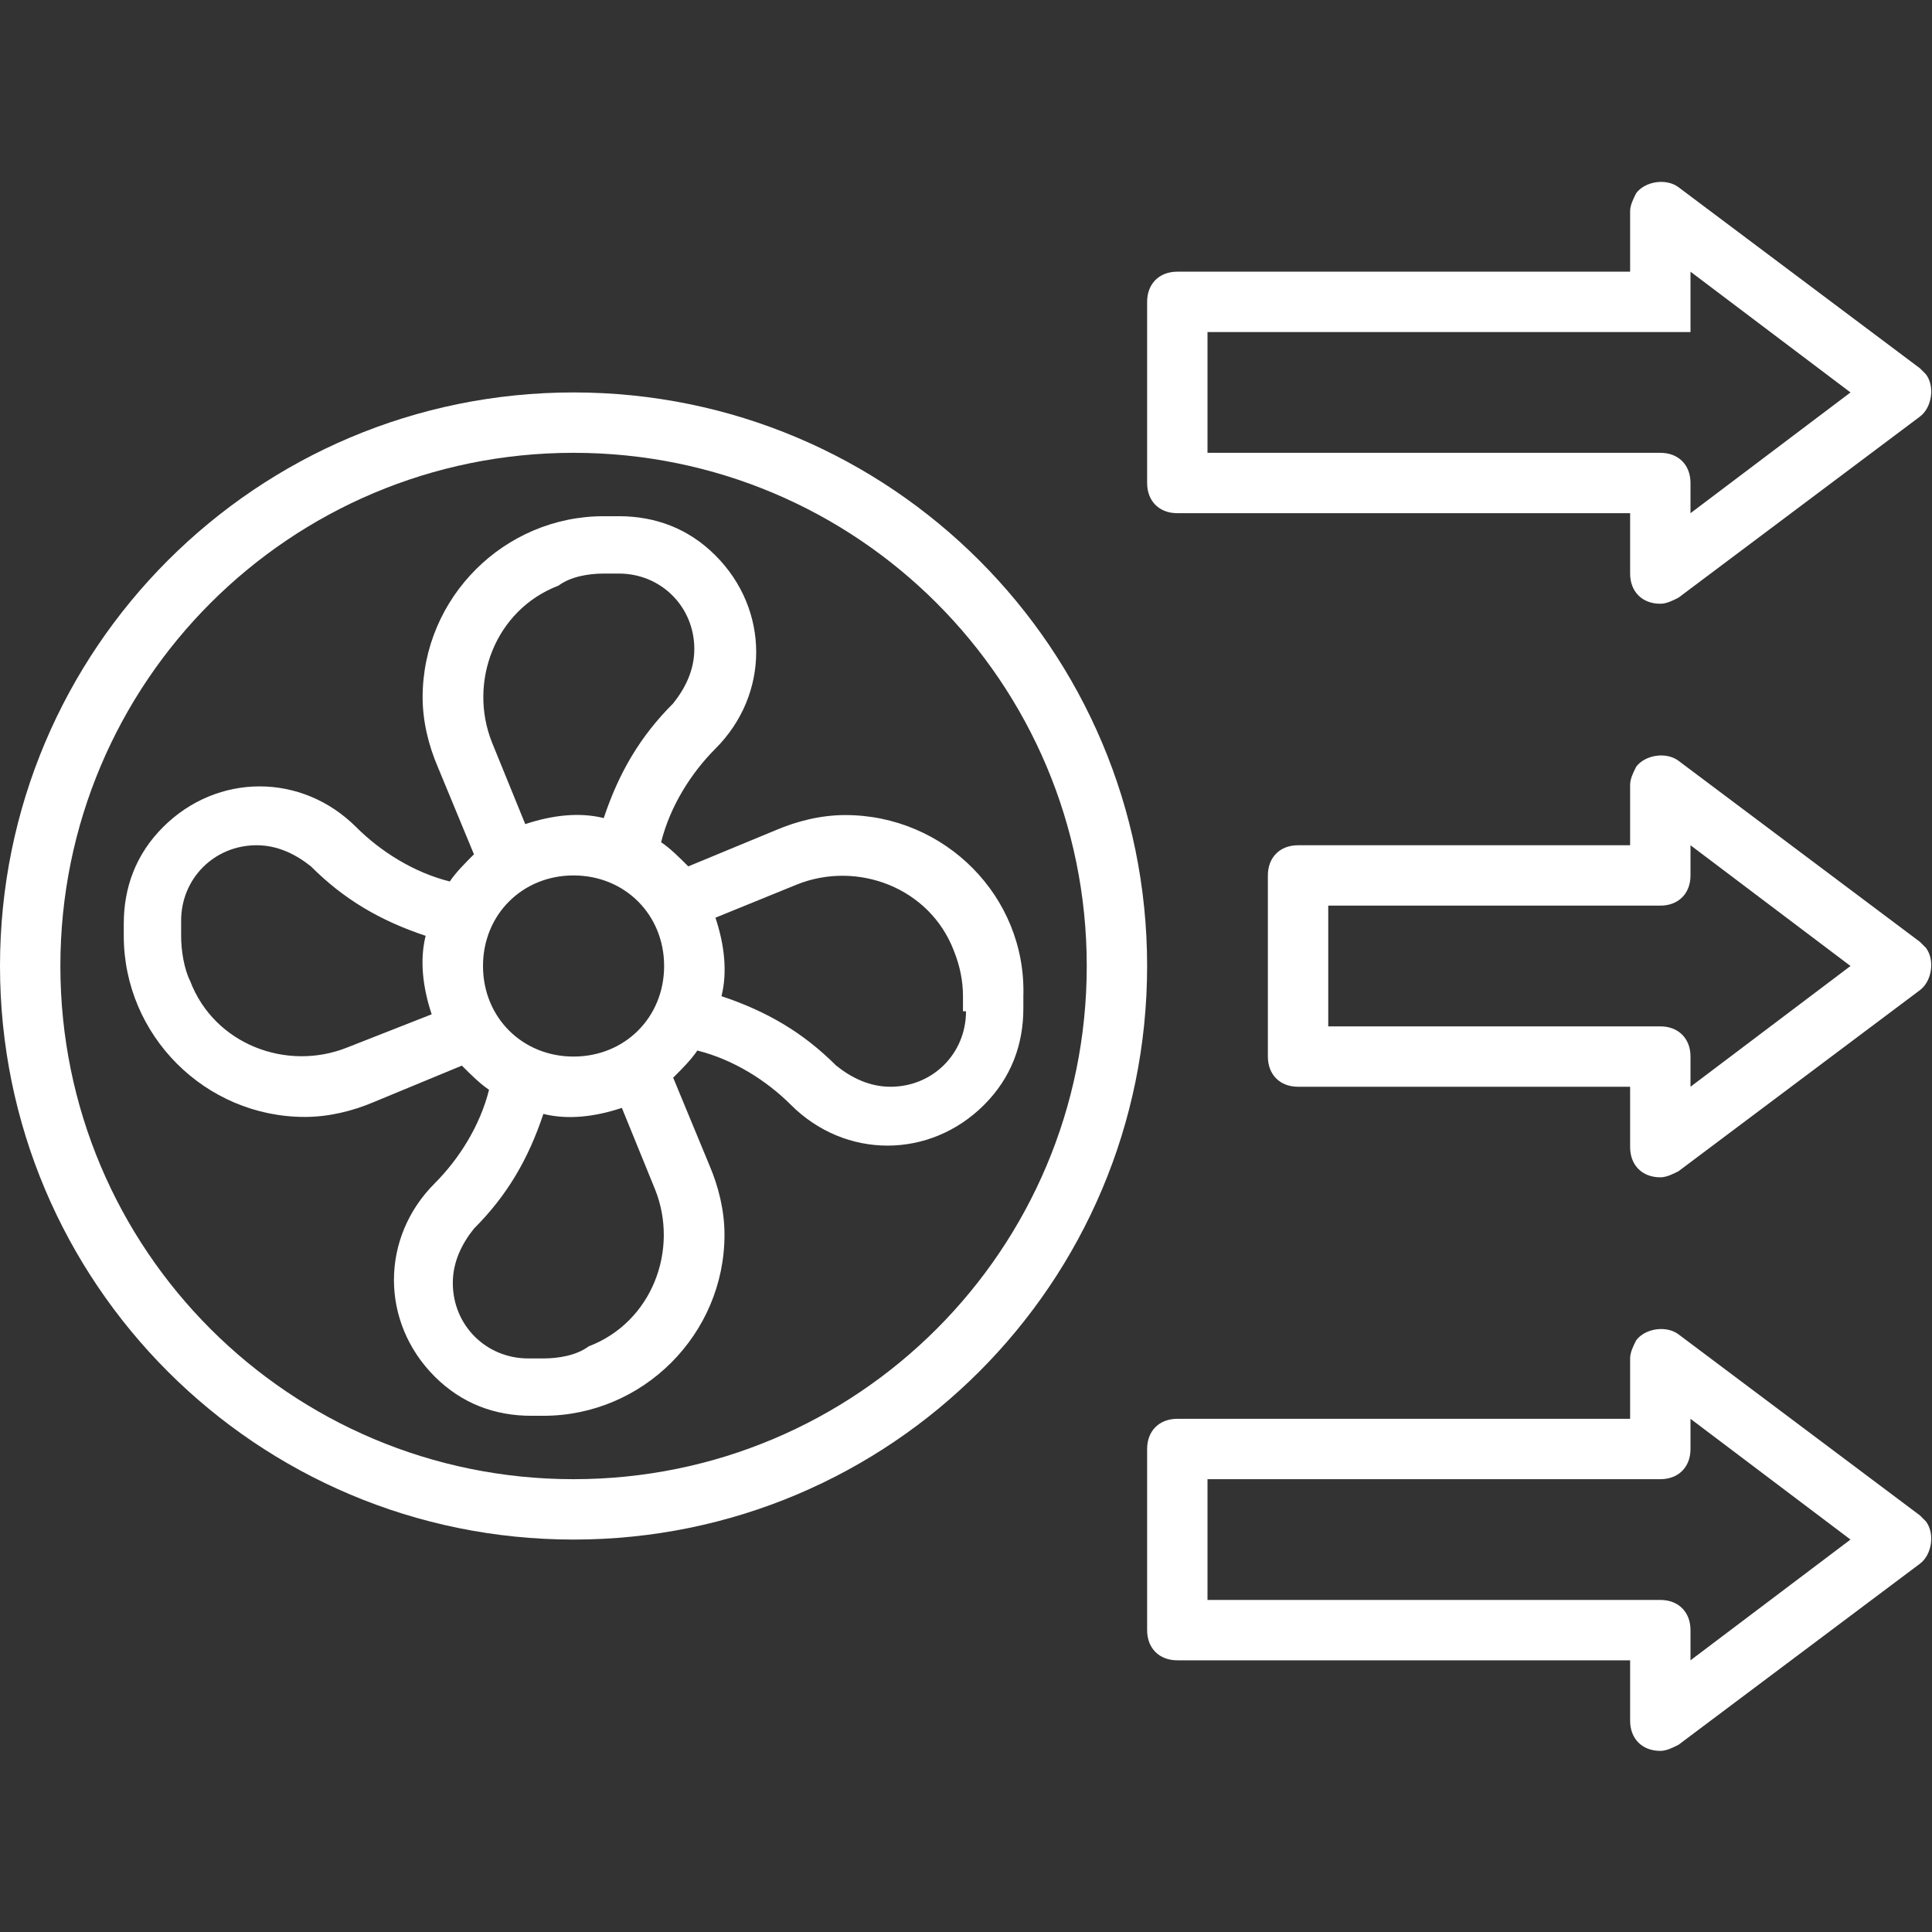
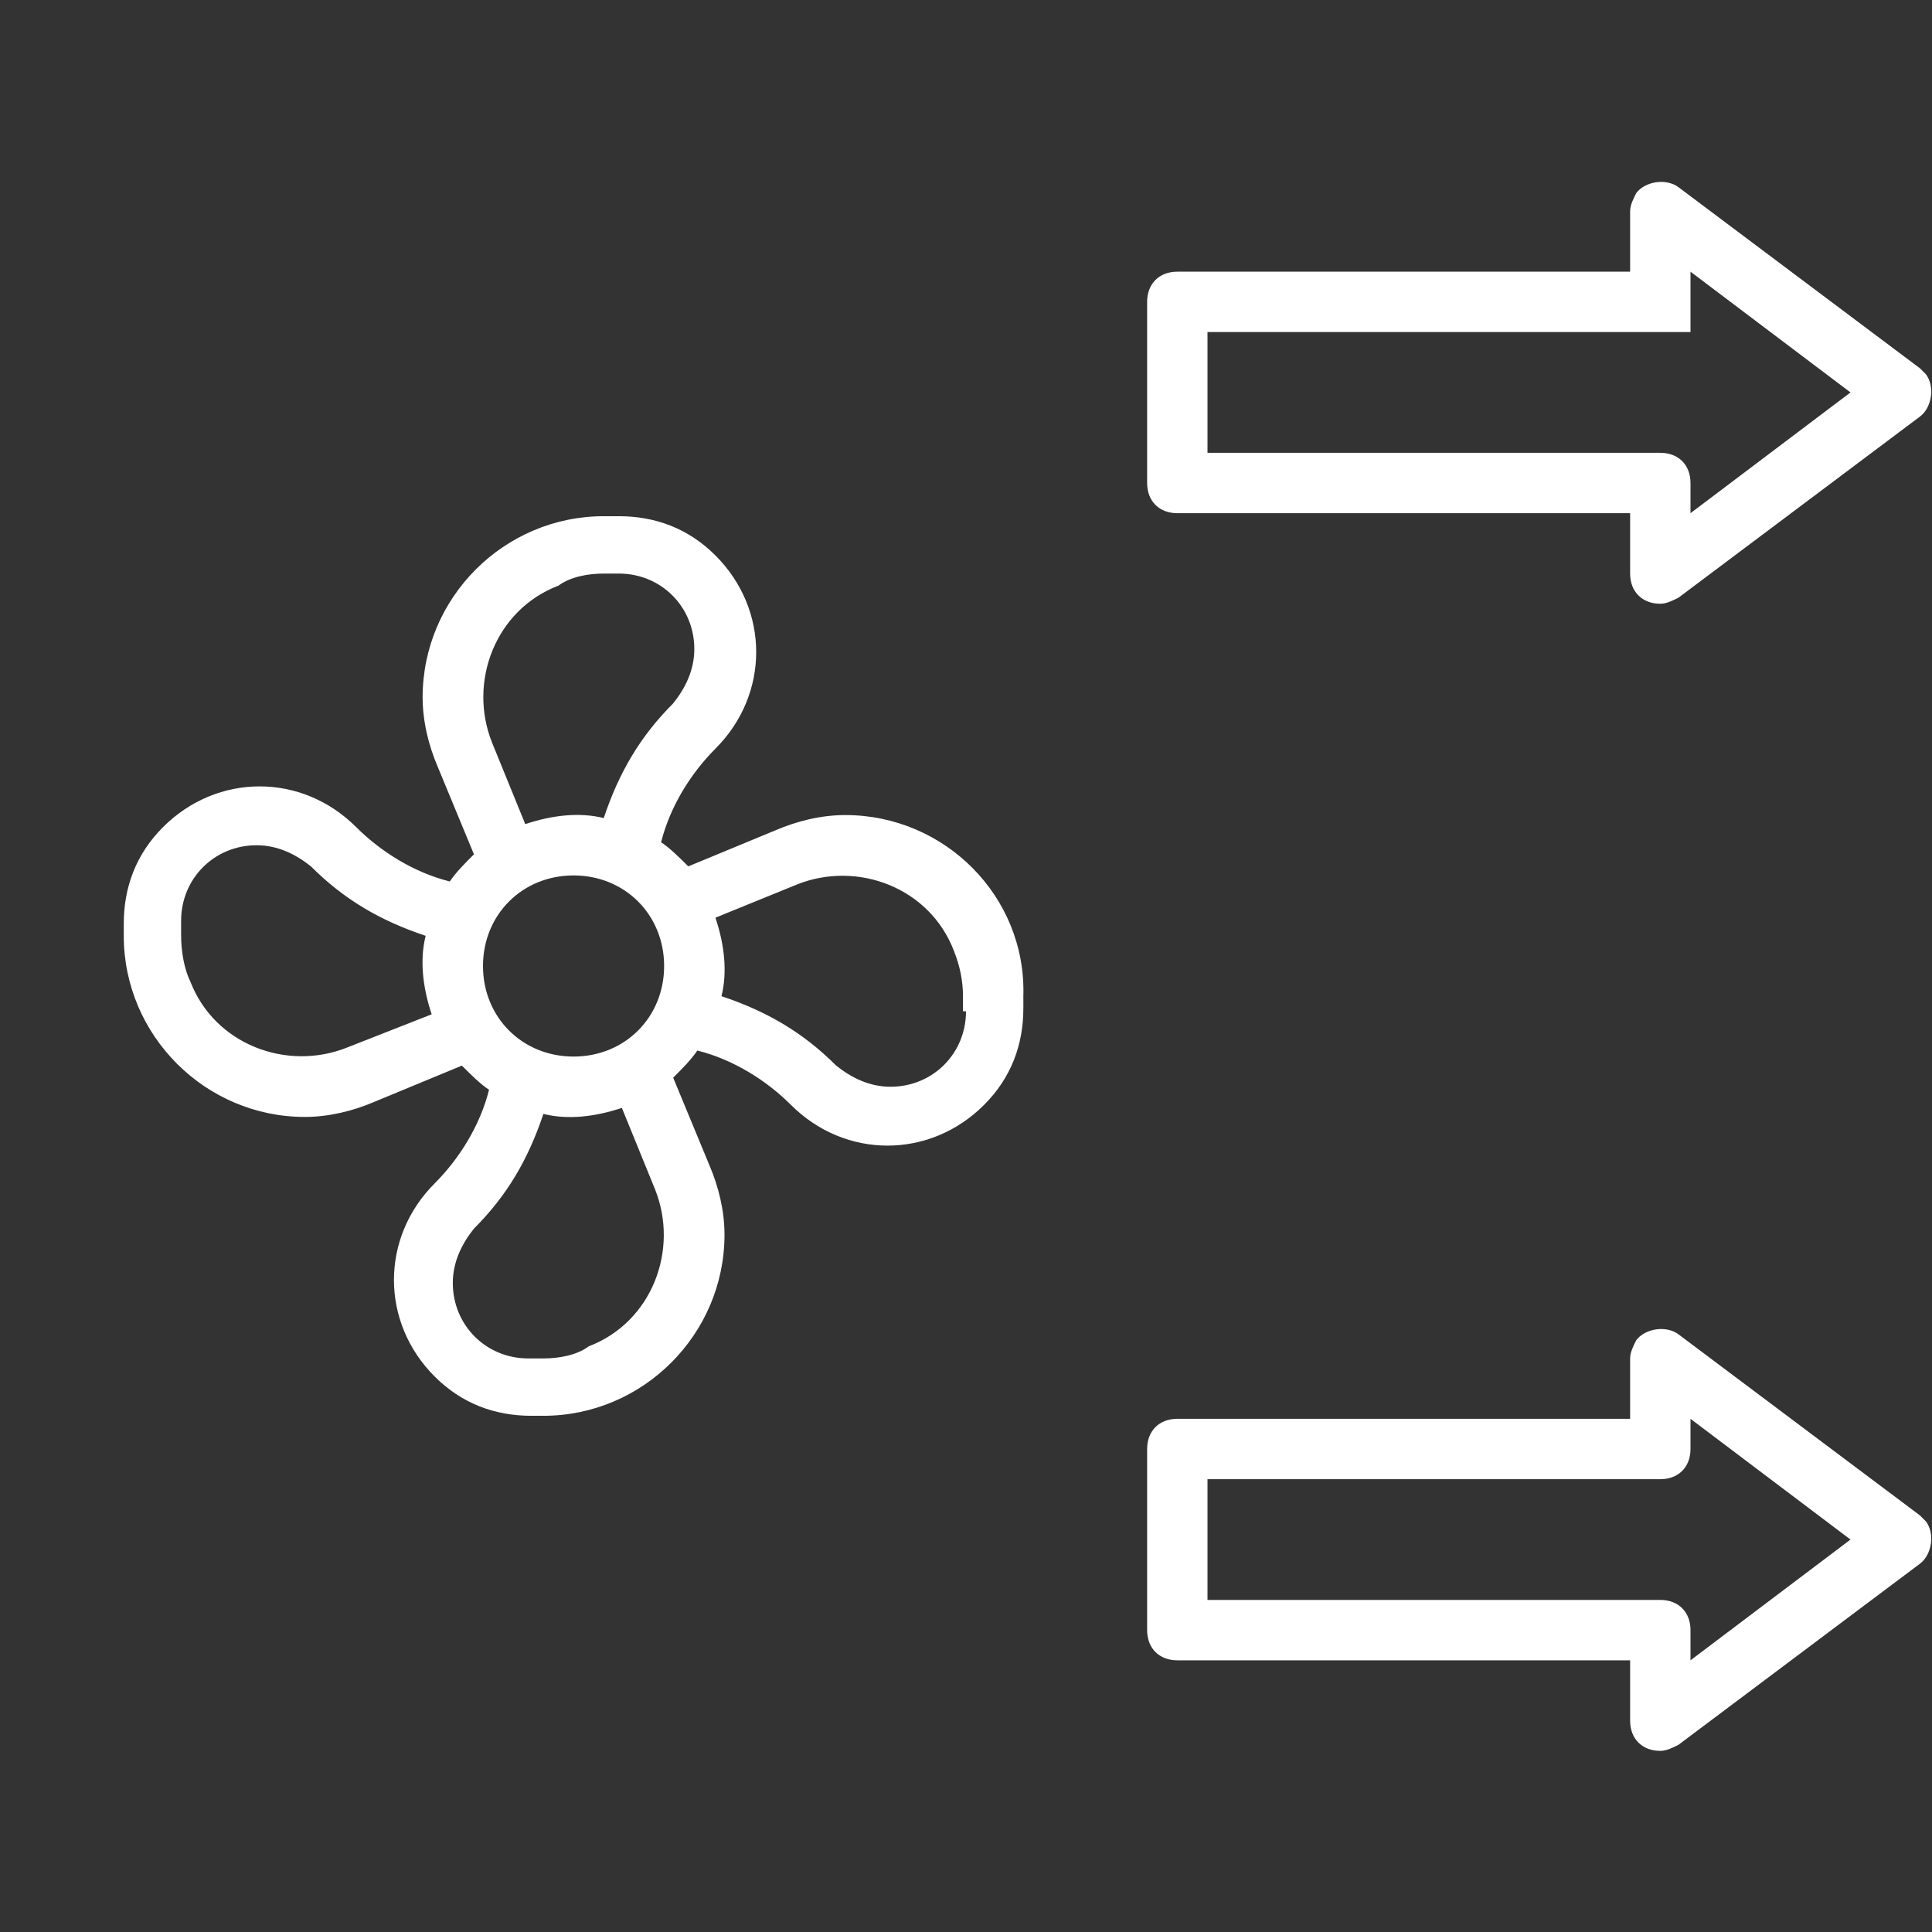
<svg xmlns="http://www.w3.org/2000/svg" version="1.1" id="Line_Expand" x="0px" y="0px" viewBox="0 0 64 64" style="enable-background:new 0 0 64 64;" xml:space="preserve" width="100" height="100">
  <rect x="0" y="0" width="64" height="64" fill="#333333" stroke="none" />
  <style type="text/css">
	.st0{fill:#FFFFFF;}
</style>
-   <path class="st0" d="M63.6,31.2l-8-6c-0.4-0.3-1.1-0.2-1.4,0.2C54.1,25.6,54,25.8,54,26v2H43c-0.6,0-1,0.4-1,1v6c0,0.6,0.4,1,1,1h11  v2c0,0.6,0.4,1,1,1c0.2,0,0.4-0.1,0.6-0.2l8-6c0.4-0.3,0.5-1,0.2-1.4C63.7,31.3,63.7,31.3,63.6,31.2z M56,36v-1c0-0.6-0.4-1-1-1H44  v-4h11c0.6,0,1-0.4,1-1v-1l5.3,4L56,36z" />
  <path class="st0" d="M63.6,50.2l-8-6c-0.4-0.3-1.1-0.2-1.4,0.2C54.1,44.6,54,44.8,54,45v2H39c-0.6,0-1,0.4-1,1v6c0,0.6,0.4,1,1,1h15  v2c0,0.6,0.4,1,1,1c0.2,0,0.4-0.1,0.6-0.2l8-6c0.4-0.3,0.5-1,0.2-1.4C63.7,50.3,63.7,50.3,63.6,50.2z M56,55v-1c0-0.6-0.4-1-1-1H40  v-4h15c0.6,0,1-0.4,1-1v-1l5.3,4L56,55z" />
  <path class="st0" d="M39,17h15v2c0,0.6,0.4,1,1,1c0.2,0,0.4-0.1,0.6-0.2l8-6c0.4-0.3,0.5-1,0.2-1.4c-0.1-0.1-0.1-0.1-0.2-0.2l-8-6  c-0.4-0.3-1.1-0.2-1.4,0.2C54.1,6.6,54,6.8,54,7v2H39c-0.6,0-1,0.4-1,1v6C38,16.6,38.4,17,39,17z M40,11h16V9l5.3,4L56,17v-1  c0-0.6-0.4-1-1-1H40V11z" />
-   <path class="st0" d="M19,13C8.5,13,0,21.5,0,32s8.5,19,19,19s19-8.5,19-19C38,21.5,29.5,13,19,13z M19,49C9.6,49,2,41.4,2,32  s7.6-17,17-17s17,7.6,17,17C36,41.4,28.4,49,19,49z" />
  <path class="st0" d="M28,27c-0.8,0-1.6,0.2-2.3,0.5l-2.9,1.2c-0.3-0.3-0.6-0.6-0.9-0.8c0.3-1.2,1-2.3,1.8-3.1c1.8-1.8,1.8-4.6,0-6.4  c-0.9-0.9-2-1.3-3.2-1.3H20c-3.3,0-6,2.7-6,6c0,0.8,0.2,1.6,0.5,2.3l1.2,2.9c-0.3,0.3-0.6,0.6-0.8,0.9c-1.2-0.3-2.3-1-3.1-1.8  c-1.8-1.8-4.6-1.8-6.4,0c-0.9,0.9-1.3,2-1.3,3.2V31c0,3.3,2.7,6,6,6c0.8,0,1.6-0.2,2.3-0.5l2.9-1.2c0.3,0.3,0.6,0.6,0.9,0.8  c-0.3,1.2-1,2.3-1.8,3.1c-1.8,1.8-1.8,4.6,0,6.4c0.9,0.9,2,1.3,3.2,1.3H18c3.3,0,6-2.7,6-6c0-0.8-0.2-1.6-0.5-2.3l-1.2-2.9  c0.3-0.3,0.6-0.6,0.8-0.9c1.2,0.3,2.3,1,3.1,1.8c1.8,1.8,4.6,1.8,6.4,0c0.9-0.9,1.3-2,1.3-3.2V33C34,29.7,31.3,27,28,27z M11.5,34.7  c-2,0.8-4.4-0.1-5.2-2.2C6.1,32.1,6,31.5,6,31v-0.5C6,29.1,7.1,28,8.5,28c0.7,0,1.3,0.3,1.8,0.7c1.1,1.1,2.3,1.8,3.8,2.3  c-0.2,0.8-0.1,1.7,0.2,2.6L11.5,34.7z M20,19h0.5c1.4,0,2.5,1.1,2.5,2.5c0,0.7-0.3,1.3-0.7,1.8c-1.1,1.1-1.8,2.3-2.3,3.8  c-0.8-0.2-1.7-0.1-2.6,0.2l-1.1-2.7c-0.8-2,0.1-4.4,2.2-5.2C18.9,19.1,19.5,19,20,19z M18,45h-0.5c-1.4,0-2.5-1.1-2.5-2.5  c0-0.7,0.3-1.3,0.7-1.8c1.1-1.1,1.8-2.3,2.3-3.8c0.8,0.2,1.7,0.1,2.6-0.2l1.1,2.7c0.8,2-0.1,4.4-2.2,5.2C19.1,44.9,18.5,45,18,45z   M19,35c-1.7,0-3-1.3-3-3c0-1.7,1.3-3,3-3s3,1.3,3,3C22,33.7,20.7,35,19,35z M32,33.5c0,1.4-1.1,2.5-2.5,2.5c-0.7,0-1.3-0.3-1.8-0.7  c-1.1-1.1-2.3-1.8-3.8-2.3c0.2-0.8,0.1-1.7-0.2-2.6l2.7-1.1c2-0.8,4.4,0.1,5.2,2.2c0.2,0.5,0.3,1,0.3,1.5V33.5z" />
</svg>